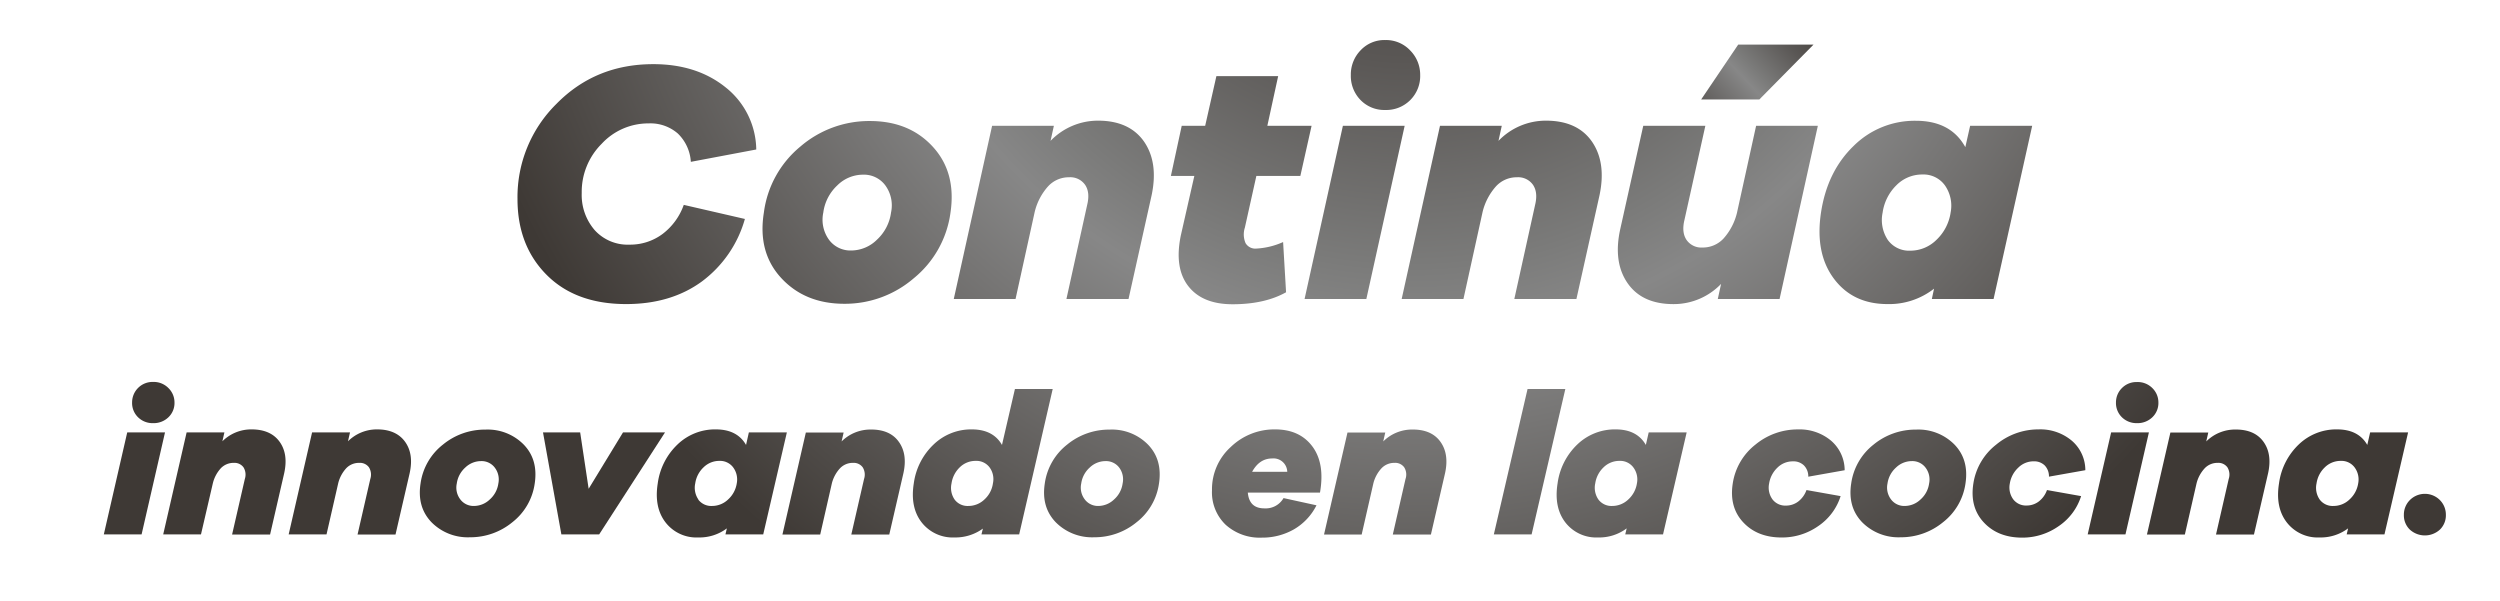
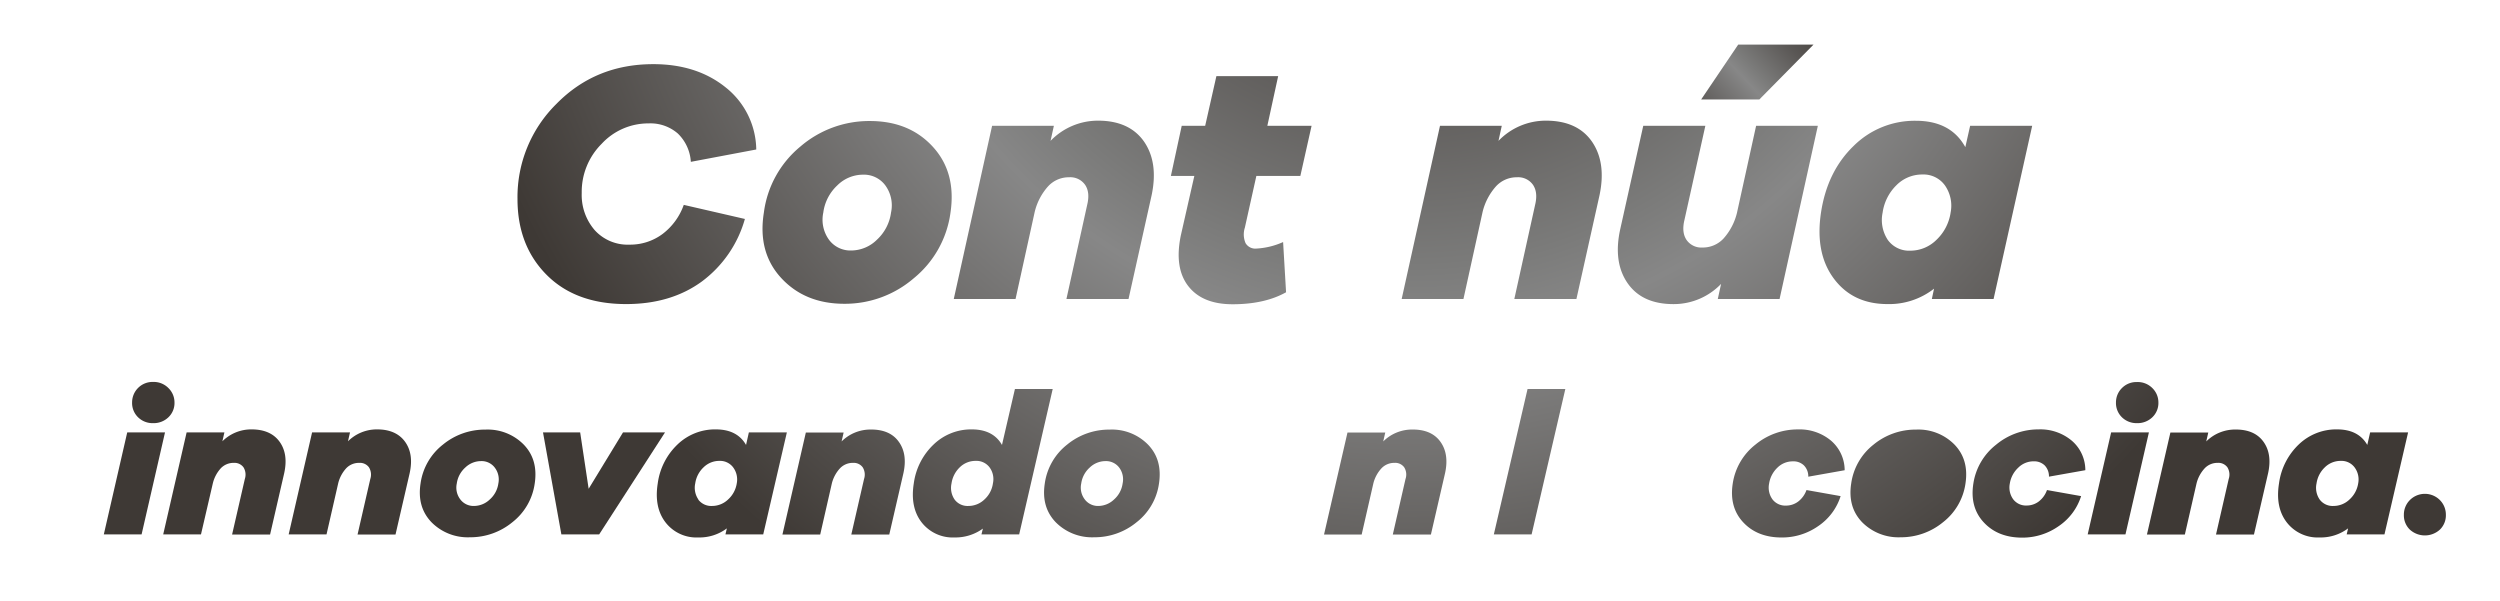
<svg xmlns="http://www.w3.org/2000/svg" xmlns:xlink="http://www.w3.org/1999/xlink" viewBox="0 0 692.85 166.49">
  <defs>
    <style>.cls-1{fill:url(#Nueva_muestra_de_degradado_1);}.cls-2{fill:url(#Degradado_sin_nombre_3);}</style>
    <radialGradient id="Nueva_muestra_de_degradado_1" cx="390.71" cy="-59.67" r="272.85" gradientUnits="userSpaceOnUse">
      <stop offset="0" stop-color="#3e3935" />
      <stop offset="0.11" stop-color="#46413d" />
      <stop offset="0.28" stop-color="#5a5755" />
      <stop offset="0.49" stop-color="#7b7b7a" />
      <stop offset="0.56" stop-color="#878787" />
      <stop offset="1" stop-color="#3e3935" />
    </radialGradient>
    <linearGradient id="Degradado_sin_nombre_3" x1="505.17" y1="0.63" x2="465.76" y2="37.77" xlink:href="#Nueva_muestra_de_degradado_1" />
  </defs>
  <g id="Capa_1" data-name="Capa 1">
    <path class="cls-1" d="M201.12,24.23a22.31,22.31,0,0,1,8.47,17.2l-18.13,3.42A11.92,11.92,0,0,0,187.85,37a11.55,11.55,0,0,0-8.1-2.8,17.58,17.58,0,0,0-13,5.65,18.79,18.79,0,0,0-5.53,13.64,14.89,14.89,0,0,0,3.61,10.31,12.33,12.33,0,0,0,9.66,4,15,15,0,0,0,9.11-2.94,17.37,17.37,0,0,0,5.9-8.08l16.94,3.9A32.59,32.59,0,0,1,194.53,78q-8.57,6.27-21,6.27-14,0-22.06-8.12t-8.05-21a36.26,36.26,0,0,1,10.8-26.37q10.8-11,26.82-11Q193.11,17.77,201.12,24.23Z" />
    <path class="cls-1" d="M258.52,40.67q6.54,7.13,4.9,18.24a28.28,28.28,0,0,1-10.17,18.2A29.25,29.25,0,0,1,234,84.19q-10.89,0-17.48-7.13T211.7,58.91a28.4,28.4,0,0,1,10.11-18.29,29.23,29.23,0,0,1,19.27-7.08Q252,33.54,258.52,40.67ZM243.05,66.42a12.45,12.45,0,0,0,3.89-7.51,9.39,9.39,0,0,0-1.56-7.5,7.36,7.36,0,0,0-6.22-3,10.1,10.1,0,0,0-7.14,3,12.48,12.48,0,0,0-3.85,7.5,9.46,9.46,0,0,0,1.56,7.51,7.37,7.37,0,0,0,6.22,3A10.19,10.19,0,0,0,243.05,66.42Z" />
    <path class="cls-1" d="M317.06,39.24q4,5.81,2.11,14.83l-6.41,28.79H295.55l5.76-26.13c.55-2.28.36-4.12-.59-5.51a5,5,0,0,0-4.44-2.09,7.77,7.77,0,0,0-5.81,2.51,16.36,16.36,0,0,0-3.71,7.08l-5.31,24.14H264.33l10.62-48h17.12l-.92,4.18a18.23,18.23,0,0,1,13.19-5.6Q313,33.45,317.06,39.24Z" />
    <path class="cls-1" d="M345,63.09a6.11,6.11,0,0,0,.19,4.28,3.12,3.12,0,0,0,3,1.52,20.72,20.72,0,0,0,7.41-1.81L356.42,81q-5.94,3.32-14.83,3.32-8.41,0-12.31-5.08t-2-14.11L331,48.75h-6.5l3-13.88H334l3.11-13.77h17.12l-3,13.77h12.26l-3.11,13.88H348.19Z" />
-     <path class="cls-1" d="M361.55,82.86l10.62-48h17.12l-10.62,48ZM390.84,14a9.55,9.55,0,0,1,2.75,6.79,9.4,9.4,0,0,1-9.7,9.69,9.16,9.16,0,0,1-6.82-2.75,9.52,9.52,0,0,1-2.7-6.94,9.59,9.59,0,0,1,2.7-6.84,9,9,0,0,1,6.82-2.85A9.18,9.18,0,0,1,390.84,14Z" />
    <path class="cls-1" d="M441.19,39.24q4,5.81,2.11,14.83l-6.41,28.79H419.68l5.77-26.13q.82-3.42-.6-5.51a5,5,0,0,0-4.44-2.09,7.77,7.77,0,0,0-5.81,2.51,16.47,16.47,0,0,0-3.71,7.08l-5.31,24.14H388.46l10.62-48H416.2l-.91,4.18a18.19,18.19,0,0,1,13.18-5.6Q437.16,33.45,441.19,39.24Z" />
    <path class="cls-1" d="M493.19,82.86H476.07l.91-4.18a18.19,18.19,0,0,1-13.18,5.6q-8.7,0-12.72-5.79T449,63.66l6.41-28.79h17.21L466.82,61q-.82,3.42.6,5.51a5,5,0,0,0,4.44,2.09,7.81,7.81,0,0,0,5.81-2.51A16.47,16.47,0,0,0,481.38,59l5.31-24.14H503.8Z" />
    <path class="cls-1" d="M552.5,82.86H535.39L536,80a20.15,20.15,0,0,1-12.91,4.27q-9.61,0-14.87-7.08t-3.53-18.38q1.74-11.31,9-18.34a24,24,0,0,1,17.25-7q9.71,0,13.73,7.31L546,34.87h17.2ZM523.17,66.47a7.24,7.24,0,0,0,6.27,3,10.24,10.24,0,0,0,7.23-3,13,13,0,0,0,3.93-7.6,9.79,9.79,0,0,0-1.6-7.51,7.32,7.32,0,0,0-6.27-3,10,10,0,0,0-7.18,3,13.17,13.17,0,0,0-3.8,7.56A10,10,0,0,0,523.17,66.47Z" />
    <path class="cls-1" d="M28.77,148.11l6.49-28.27H45.73l-6.49,28.27Zm17.91-40.56a5.54,5.54,0,0,1,1.68,4,5.44,5.44,0,0,1-1.68,4.09,5.87,5.87,0,0,1-4.25,1.63,5.72,5.72,0,0,1-4.17-1.63,5.49,5.49,0,0,1-1.65-4.09,5.67,5.67,0,0,1,5.82-5.7A5.69,5.69,0,0,1,46.68,107.55Z" />
    <path class="cls-1" d="M77.48,122.42q2.46,3.4,1.28,8.73l-3.91,17H64.32l3.53-15.39a3.85,3.85,0,0,0-.37-3.25,3.09,3.09,0,0,0-2.71-1.23,4.86,4.86,0,0,0-3.56,1.48A9.54,9.54,0,0,0,59,133.89L55.7,148.11H45.23l6.49-28.27H62.19l-.56,2.46a11.35,11.35,0,0,1,8.06-3.3C73.24,119,75.83,120.14,77.48,122.42Z" />
    <path class="cls-1" d="M112.25,122.42q2.46,3.4,1.28,8.73l-3.92,17H99.09l3.53-15.39a3.85,3.85,0,0,0-.37-3.25,3.09,3.09,0,0,0-2.71-1.23A4.86,4.86,0,0,0,96,129.72a9.54,9.54,0,0,0-2.26,4.17l-3.25,14.22H80l6.49-28.27H97l-.56,2.46a11.35,11.35,0,0,1,8.06-3.3C108,119,110.6,120.14,112.25,122.42Z" />
    <path class="cls-1" d="M145.19,123.26q4,4.18,3,10.75A16.52,16.52,0,0,1,142,144.73a18.31,18.31,0,0,1-11.76,4.17,14.12,14.12,0,0,1-10.69-4.2q-4-4.2-3-10.69a16.55,16.55,0,0,1,6.19-10.78,18.27,18.27,0,0,1,11.78-4.17A14,14,0,0,1,145.19,123.26Zm-9.46,15.17a7.21,7.21,0,0,0,2.38-4.42,5.42,5.42,0,0,0-1-4.43,4.57,4.57,0,0,0-3.8-1.79,6.32,6.32,0,0,0-4.37,1.79,7.27,7.27,0,0,0-2.35,4.43,5.37,5.37,0,0,0,1,4.42,4.58,4.58,0,0,0,3.81,1.79A6.36,6.36,0,0,0,135.73,138.43Z" />
    <path class="cls-1" d="M166.05,148.11H155.58l-5.09-28.27h10.3l2.35,15.62,9.52-15.62H184.3Z" />
    <path class="cls-1" d="M211.52,148.11H201.05l.39-1.68a12.62,12.62,0,0,1-7.89,2.52,10.82,10.82,0,0,1-9.1-4.17q-3.22-4.17-2.16-10.83a18.22,18.22,0,0,1,5.52-10.81A15,15,0,0,1,198.36,119q5.94,0,8.4,4.31l.78-3.47h10.53Zm-18-9.65a4.51,4.51,0,0,0,3.84,1.76,6.41,6.41,0,0,0,4.42-1.79,7.6,7.6,0,0,0,2.41-4.48,5.63,5.63,0,0,0-1-4.42,4.55,4.55,0,0,0-3.84-1.8A6.19,6.19,0,0,0,195,129.5a7.59,7.59,0,0,0-2.32,4.45A5.74,5.74,0,0,0,193.57,138.46Z" />
    <path class="cls-1" d="M249.08,122.42q2.47,3.4,1.29,8.73l-3.92,17H235.93l3.53-15.39a3.85,3.85,0,0,0-.37-3.25,3.09,3.09,0,0,0-2.71-1.23,4.86,4.86,0,0,0-3.56,1.48,9.65,9.65,0,0,0-2.27,4.17l-3.24,14.22H216.84l6.49-28.27H233.8l-.56,2.46a11.35,11.35,0,0,1,8.06-3.3Q246.63,119,249.08,122.42Z" />
    <path class="cls-1" d="M282.45,148.11H272l.4-1.62a12.93,12.93,0,0,1-7.84,2.46,10.92,10.92,0,0,1-9.13-4.17q-3.24-4.17-2.18-10.83a18.19,18.19,0,0,1,5.54-10.81A15,15,0,0,1,269.3,119q5.93,0,8.39,4.31l3.59-15.51h10.47Zm-17.88-9.65a4.48,4.48,0,0,0,3.83,1.76,6.39,6.39,0,0,0,4.42-1.79,7.38,7.38,0,0,0,2.36-4.48,5.47,5.47,0,0,0-.93-4.42,4.53,4.53,0,0,0-3.83-1.8A6.19,6.19,0,0,0,266,129.5,7.72,7.72,0,0,0,263.7,134,5.7,5.7,0,0,0,264.57,138.46Z" />
    <path class="cls-1" d="M318.2,123.26q4,4.18,3,10.75A16.49,16.49,0,0,1,315,144.73a18.29,18.29,0,0,1-11.75,4.17,14.16,14.16,0,0,1-10.7-4.2q-4-4.2-3-10.69a16.58,16.58,0,0,1,6.18-10.78,18.3,18.3,0,0,1,11.79-4.17A14,14,0,0,1,318.2,123.26Zm-9.46,15.17a7.21,7.21,0,0,0,2.38-4.42,5.42,5.42,0,0,0-.95-4.43,4.58,4.58,0,0,0-3.81-1.79,6.32,6.32,0,0,0-4.36,1.79,7.27,7.27,0,0,0-2.35,4.43,5.37,5.37,0,0,0,1,4.42,4.57,4.57,0,0,0,3.8,1.79A6.36,6.36,0,0,0,308.74,138.43Z" />
-     <path class="cls-1" d="M363.69,123.7q3.54,4.71,2.13,12.82h-20c.26,2.92,1.79,4.37,4.59,4.37a5.71,5.71,0,0,0,5.31-2.85l9.13,2a15.94,15.94,0,0,1-6.3,6.69A17.68,17.68,0,0,1,349.7,149a14.09,14.09,0,0,1-10-3.55,12.43,12.43,0,0,1-3.81-9.55,15.8,15.8,0,0,1,5.18-12A17.42,17.42,0,0,1,353.34,119Q360.17,119,363.69,123.7Zm-6.94,7.06a3.81,3.81,0,0,0-4.2-3.7c-2.35,0-4.19,1.24-5.54,3.7Z" />
    <path class="cls-1" d="M399.19,122.42q2.46,3.4,1.29,8.73l-3.92,17H386l3.52-15.39a3.81,3.81,0,0,0-.36-3.25,3.09,3.09,0,0,0-2.72-1.23,4.83,4.83,0,0,0-3.55,1.48,9.54,9.54,0,0,0-2.27,4.17l-3.25,14.22H366.94l6.5-28.27h10.47l-.56,2.46a11.33,11.33,0,0,1,8.06-3.3Q396.73,119,399.19,122.42Z" />
    <path class="cls-1" d="M414,148.11l9.35-40.31h10.47l-9.35,40.31Z" />
-     <path class="cls-1" d="M460.89,148.11H450.42l.4-1.68a12.67,12.67,0,0,1-7.9,2.52,10.83,10.83,0,0,1-9.1-4.17q-3.21-4.17-2.15-10.83a18.26,18.26,0,0,1,5.51-10.81A15,15,0,0,1,447.74,119q5.92,0,8.39,4.31l.79-3.47h10.52ZM443,138.46a4.51,4.51,0,0,0,3.83,1.76,6.41,6.41,0,0,0,4.43-1.79,7.58,7.58,0,0,0,2.4-4.48,5.55,5.55,0,0,0-1-4.42,4.53,4.53,0,0,0-3.83-1.8,6.21,6.21,0,0,0-4.4,1.77,7.65,7.65,0,0,0-2.32,4.45A5.7,5.7,0,0,0,443,138.46Z" />
    <path class="cls-1" d="M498.35,139a6.93,6.93,0,0,0,2.3-3.19l9.46,1.68a15.71,15.71,0,0,1-6.25,8.34,17.44,17.44,0,0,1-10.1,3.13q-6.72,0-10.64-4.2c-2.61-2.79-3.58-6.38-2.91-10.74a16.85,16.85,0,0,1,6.3-10.81,18.35,18.35,0,0,1,11.78-4.2,13.56,13.56,0,0,1,9.16,3.11,10.83,10.83,0,0,1,3.78,8.2l-10.08,1.79a4.33,4.33,0,0,0-1.21-3.13,4.16,4.16,0,0,0-3.05-1.12,6,6,0,0,0-4.31,1.76,7.71,7.71,0,0,0-2.29,4.4,5.57,5.57,0,0,0,.92,4.36,4.46,4.46,0,0,0,3.78,1.74A5.56,5.56,0,0,0,498.35,139Z" />
-     <path class="cls-1" d="M541.71,123.26q4,4.18,3,10.75a16.53,16.53,0,0,1-6.22,10.72,18.31,18.31,0,0,1-11.75,4.17,14.16,14.16,0,0,1-10.7-4.2q-4-4.2-3-10.69a16.58,16.58,0,0,1,6.18-10.78,18.3,18.3,0,0,1,11.79-4.17A14,14,0,0,1,541.71,123.26Zm-9.46,15.17a7.21,7.21,0,0,0,2.38-4.42,5.42,5.42,0,0,0-1-4.43,4.58,4.58,0,0,0-3.81-1.79,6.32,6.32,0,0,0-4.36,1.79,7.28,7.28,0,0,0-2.36,4.43,5.41,5.41,0,0,0,1,4.42,4.57,4.57,0,0,0,3.8,1.79A6.36,6.36,0,0,0,532.25,138.43Z" />
+     <path class="cls-1" d="M541.71,123.26q4,4.18,3,10.75a16.53,16.53,0,0,1-6.22,10.72,18.31,18.31,0,0,1-11.75,4.17,14.16,14.16,0,0,1-10.7-4.2q-4-4.2-3-10.69a16.58,16.58,0,0,1,6.18-10.78,18.3,18.3,0,0,1,11.79-4.17A14,14,0,0,1,541.71,123.26Zm-9.46,15.17A6.36,6.36,0,0,0,532.25,138.43Z" />
    <path class="cls-1" d="M565,139a6.86,6.86,0,0,0,2.3-3.19l9.46,1.68a15.74,15.74,0,0,1-6.24,8.34A17.45,17.45,0,0,1,560.44,149q-6.72,0-10.63-4.2c-2.62-2.79-3.59-6.38-2.92-10.74a16.85,16.85,0,0,1,6.3-10.81A18.35,18.35,0,0,1,565,119a13.55,13.55,0,0,1,9.15,3.11,10.76,10.76,0,0,1,3.78,8.2l-10.08,1.79a4.37,4.37,0,0,0-1.2-3.13,4.17,4.17,0,0,0-3-1.12,6,6,0,0,0-4.31,1.76A7.66,7.66,0,0,0,557,134a5.57,5.57,0,0,0,.93,4.36,4.43,4.43,0,0,0,3.77,1.74A5.54,5.54,0,0,0,565,139Z" />
    <path class="cls-1" d="M578.58,148.11l6.5-28.27h10.47l-6.5,28.27Zm17.92-40.56a5.54,5.54,0,0,1,1.68,4,5.44,5.44,0,0,1-1.68,4.09,5.89,5.89,0,0,1-4.26,1.63,5.75,5.75,0,0,1-4.17-1.63,5.49,5.49,0,0,1-1.65-4.09,5.56,5.56,0,0,1,1.65-4,5.62,5.62,0,0,1,4.17-1.67A5.71,5.71,0,0,1,596.5,107.55Z" />
    <path class="cls-1" d="M627.29,122.42q2.46,3.4,1.29,8.73l-3.92,17H614.14l3.52-15.39a3.81,3.81,0,0,0-.36-3.25,3.09,3.09,0,0,0-2.72-1.23,4.83,4.83,0,0,0-3.55,1.48,9.54,9.54,0,0,0-2.27,4.17l-3.25,14.22H595l6.5-28.27H612l-.56,2.46a11.33,11.33,0,0,1,8.06-3.3Q624.83,119,627.29,122.42Z" />
    <path class="cls-1" d="M660.83,148.11H650.36l.39-1.68a12.62,12.62,0,0,1-7.89,2.52,10.83,10.83,0,0,1-9.1-4.17q-3.22-4.17-2.15-10.83a18.21,18.21,0,0,1,5.51-10.81A15,15,0,0,1,647.67,119q5.94,0,8.4,4.31l.79-3.47h10.52Zm-17.94-9.65a4.48,4.48,0,0,0,3.83,1.76,6.39,6.39,0,0,0,4.42-1.79,7.6,7.6,0,0,0,2.41-4.48,5.59,5.59,0,0,0-1-4.42,4.53,4.53,0,0,0-3.83-1.8,6.21,6.21,0,0,0-4.4,1.77A7.65,7.65,0,0,0,642,134,5.7,5.7,0,0,0,642.89,138.46Z" />
    <path class="cls-1" d="M676.2,138.6a5.72,5.72,0,0,1,1.65,4.08,5.49,5.49,0,0,1-1.65,4.09,6.18,6.18,0,0,1-8.34,0,5.49,5.49,0,0,1-1.65-4.09,5.72,5.72,0,0,1,1.65-4.08,5.87,5.87,0,0,1,8.34,0Z" />
    <polygon class="cls-2" points="471.46 27.57 481.72 12.37 502.59 12.37 487.58 27.57 471.46 27.57" />
  </g>
</svg>